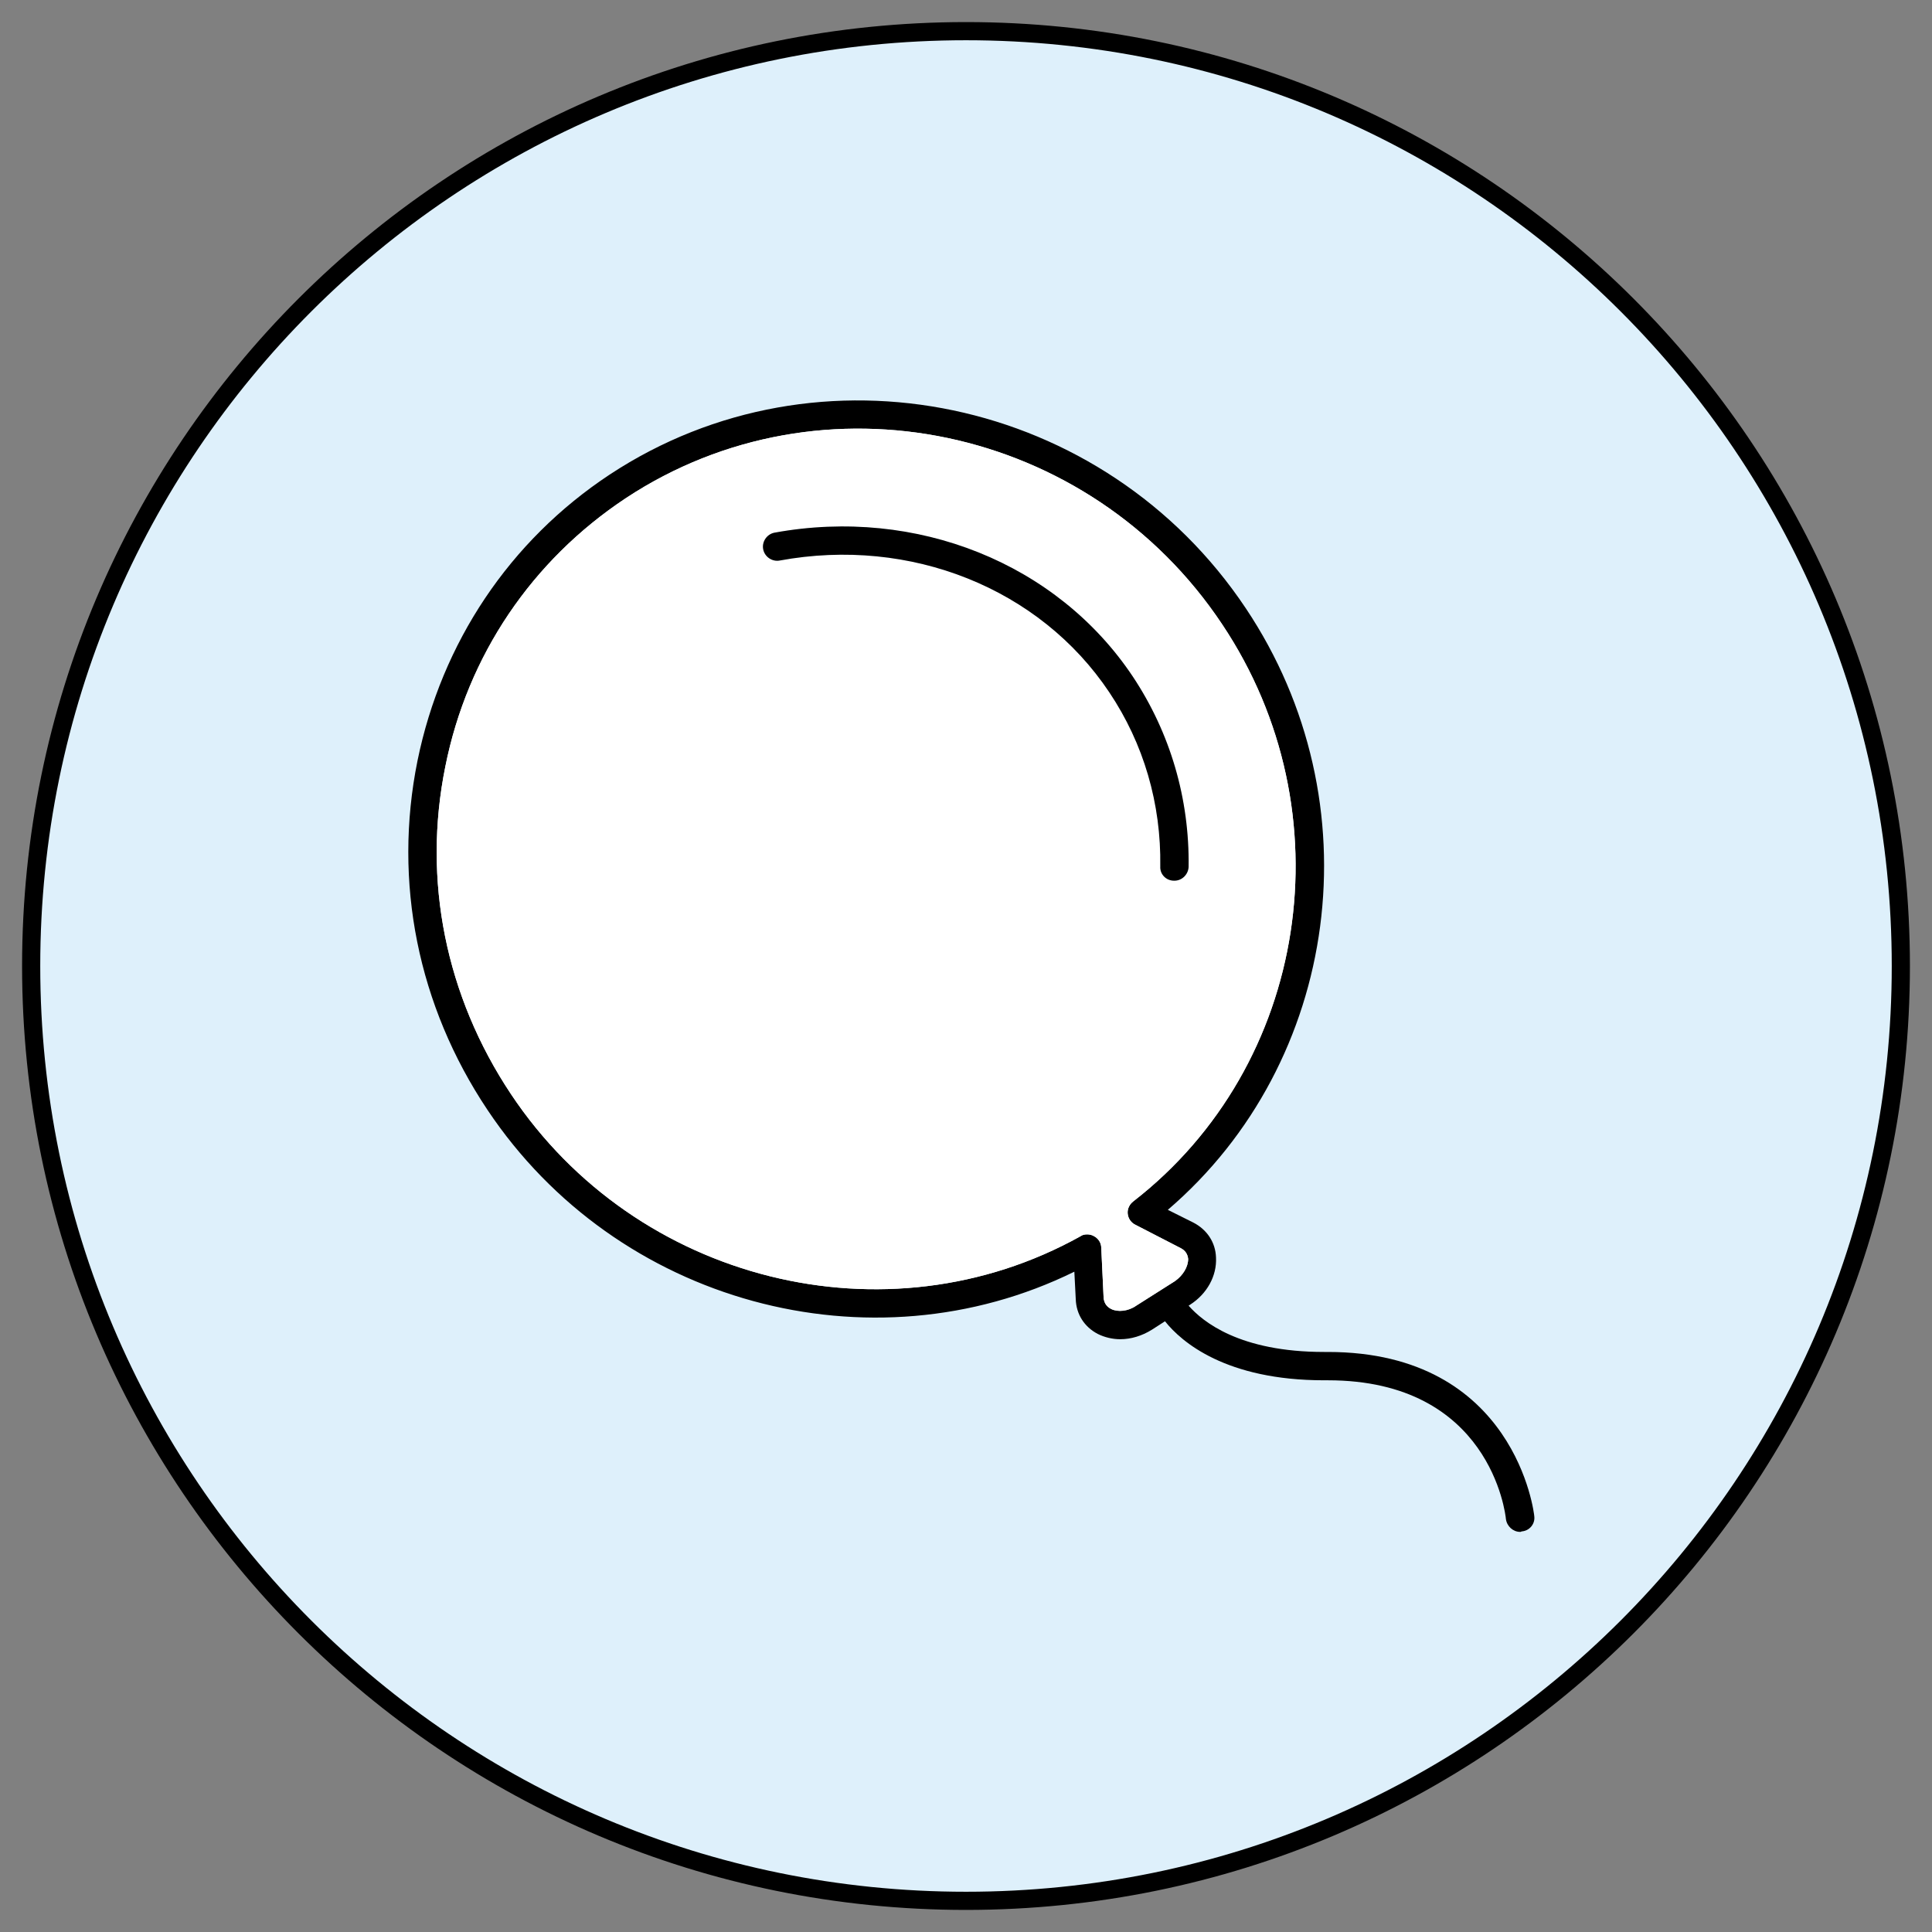
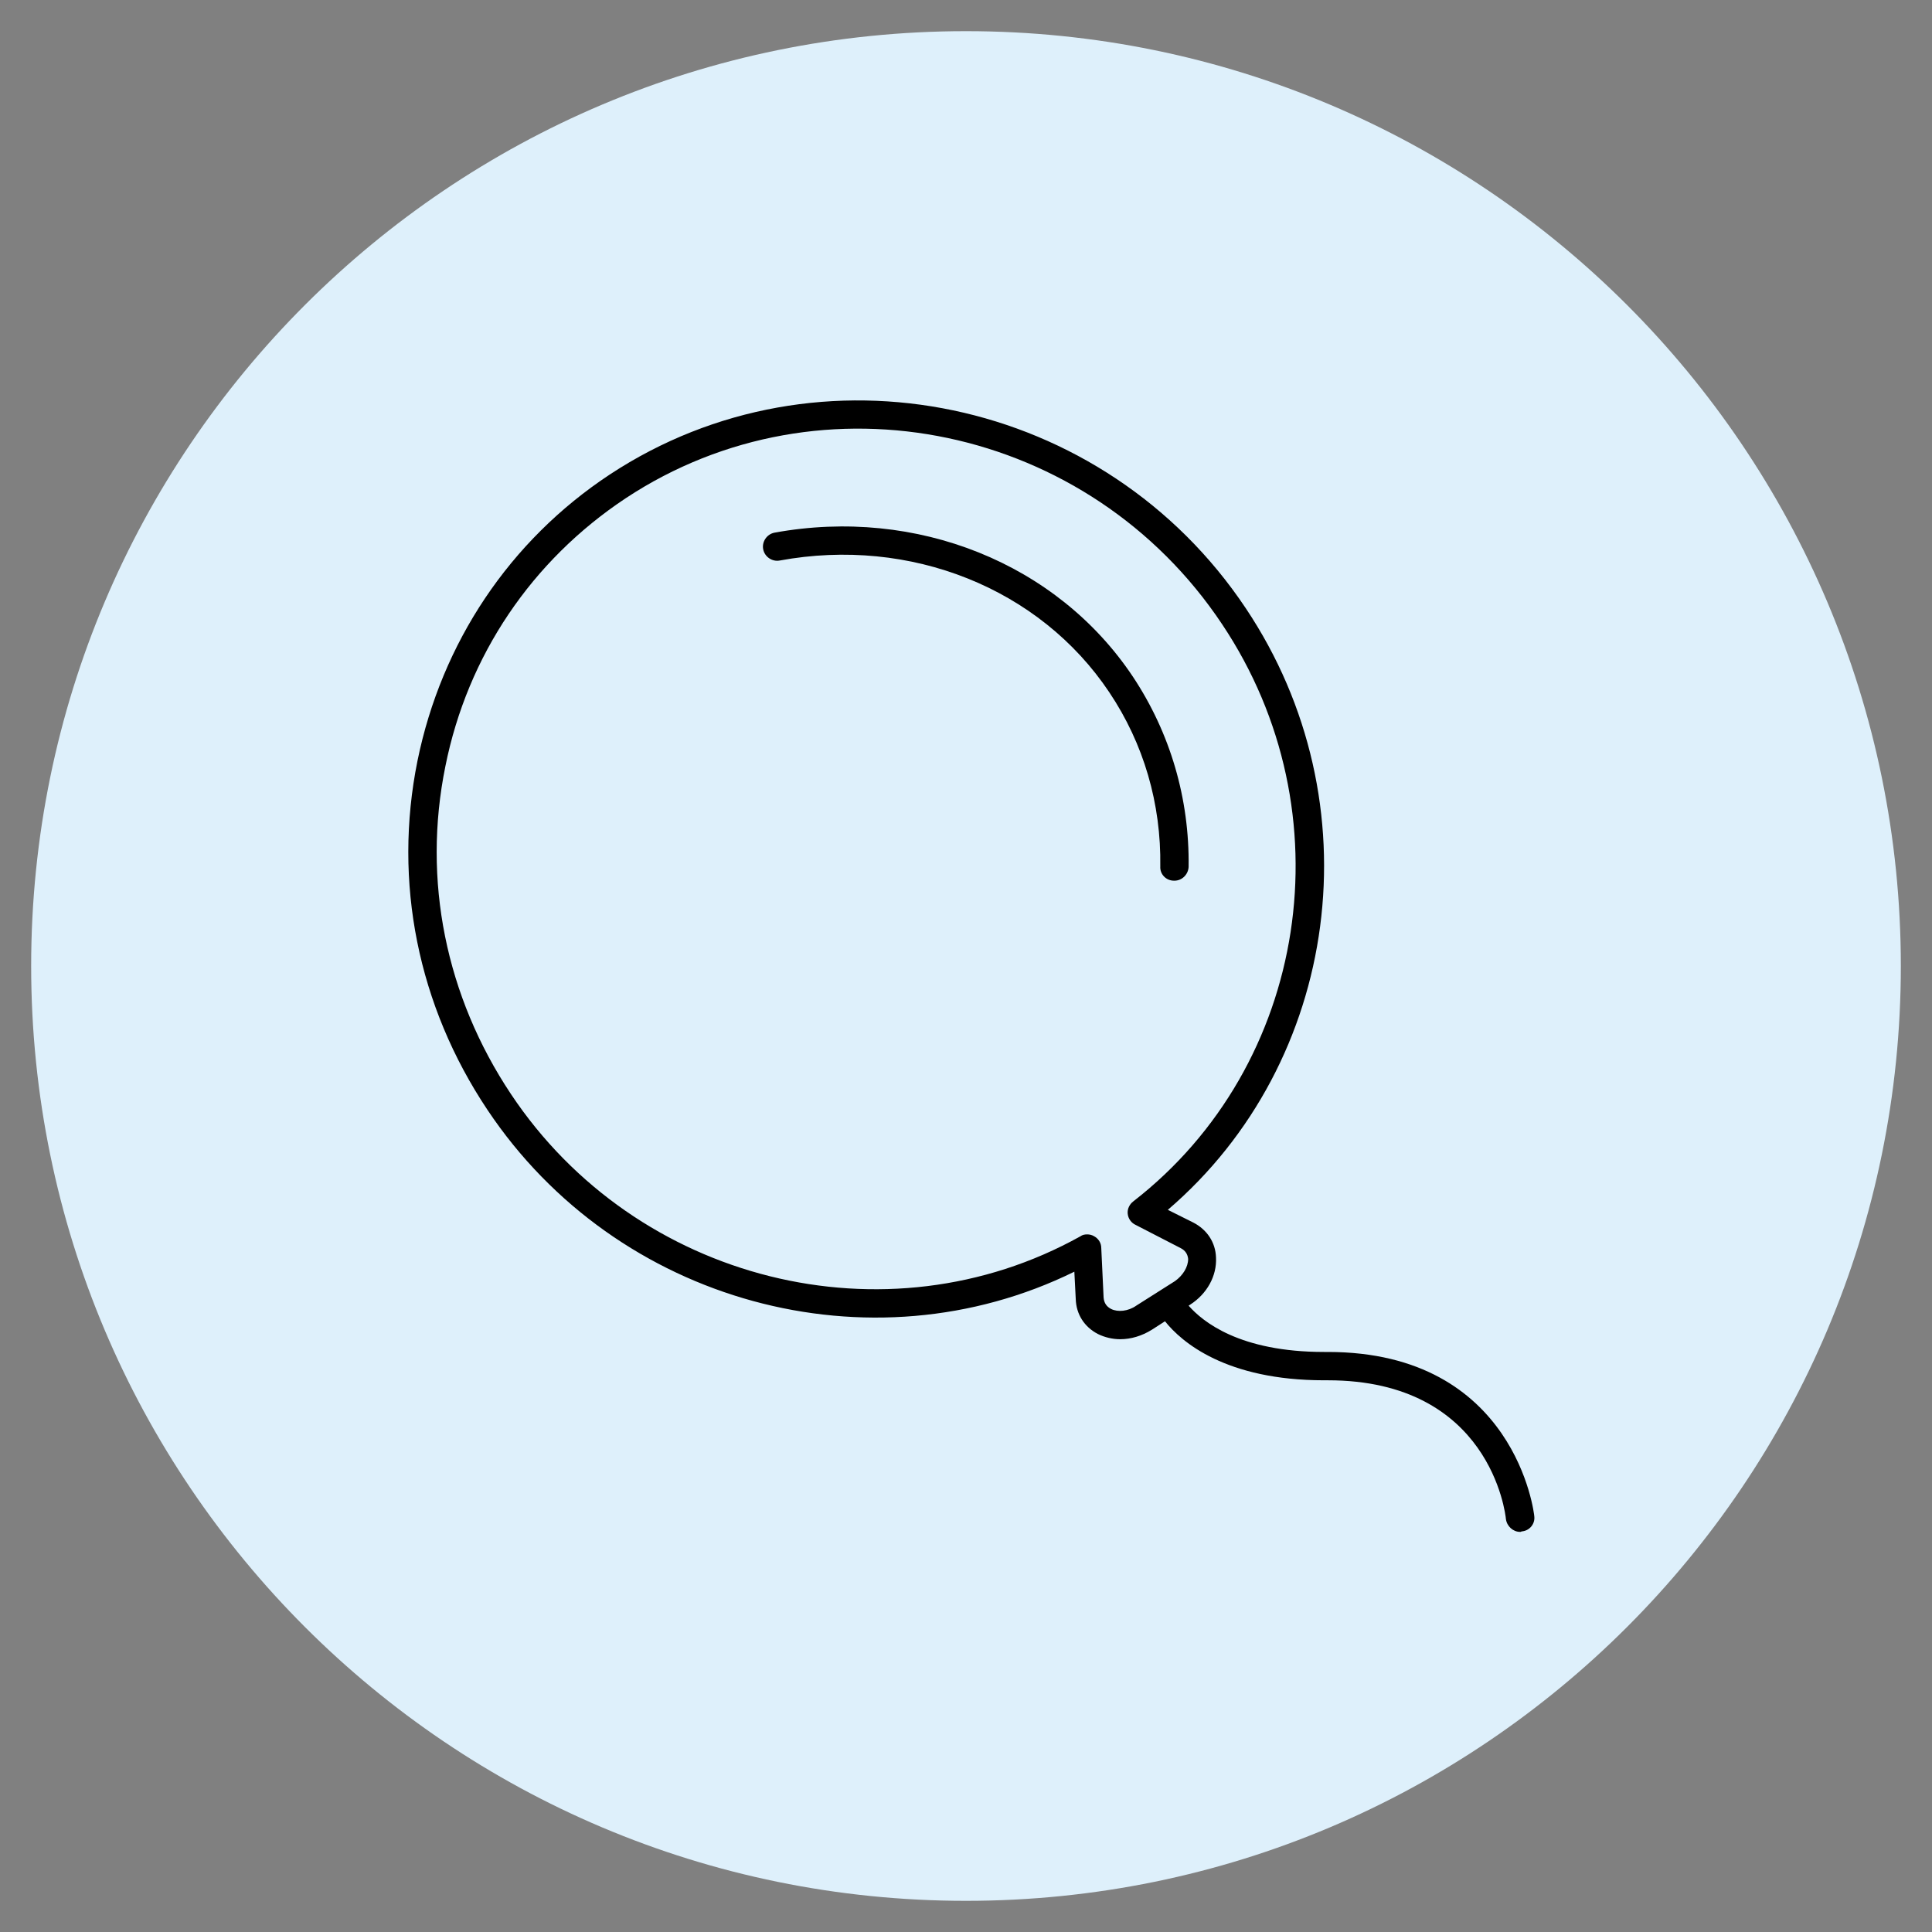
<svg xmlns="http://www.w3.org/2000/svg" width="62px" height="62px" viewBox="0 0 62 62" version="1.1">
  <rect x="0" y="0" width="62" height="62" fill="#808080" stroke="none" />
  <title>Lachgas</title>
  <g id="Designs---Nieuw" stroke="none" stroke-width="1" fill="none" fill-rule="evenodd">
    <g id="Campagne---Drugs" transform="translate(-450, -1731)">
      <g id="Block---Tip" transform="translate(411, 1692)">
        <g id="Lachgas" transform="translate(40, 40)">
          <path d="M60,30 C60,46.569 46.569,60 30,60 C13.431,60 0,46.569 0,30 C0,13.431 13.431,0 30,0 C46.569,0 60,13.431 60,30" id="Fill-1" fill="#DEF0FB" />
-           <path d="M60,30 C60,46.569 46.569,60 30,60 C13.431,60 0,46.569 0,30 C0,13.431 13.431,0 30,0 C46.569,0 60,13.431 60,30 Z" id="Stroke-3" stroke="#000000" stroke-width="0.583" />
          <g id="Group-11" transform="translate(12.103, 11.85)">
            <path d="M23.268,25.702 C28.89,21.338 30.148,13.215 26.117,7.184 C21.859,0.789 13.266,-1.014 6.978,3.138 C3.962,5.138 1.901,8.184 1.189,11.745 C0.446,15.397 1.204,19.125 3.295,22.262 C7.311,28.293 15.343,30.294 21.571,26.823 C21.631,26.778 21.707,26.763 21.783,26.763 C21.859,26.763 21.934,26.778 22.01,26.823 C22.147,26.899 22.238,27.036 22.238,27.202 L22.313,28.793 C22.328,28.96 22.404,29.081 22.556,29.157 C22.768,29.263 23.101,29.233 23.359,29.051 L24.602,28.263 C24.859,28.081 25.026,27.808 25.026,27.551 C25.011,27.399 24.935,27.278 24.783,27.202 L23.344,26.46 C23.207,26.399 23.101,26.263 23.086,26.096 C23.071,25.944 23.147,25.793 23.268,25.702 L23.268,25.702 Z M21.374,27.96 C14.842,31.173 6.69,28.99 2.537,22.762 C0.31,19.428 -0.493,15.458 0.295,11.563 C1.068,7.775 3.25,4.502 6.462,2.38 C13.176,-2.045 22.344,-0.12 26.875,6.669 C31.042,12.897 29.905,21.232 24.374,25.975 L25.193,26.384 C25.632,26.611 25.905,27.02 25.92,27.505 C25.95,28.096 25.632,28.672 25.086,29.021 L25.041,29.051 C25.496,29.566 26.678,30.536 29.39,30.536 L29.511,30.536 C35.543,30.536 36.134,35.749 36.134,35.81 C36.164,36.052 35.982,36.279 35.724,36.295 C35.709,36.31 35.694,36.31 35.679,36.31 C35.452,36.31 35.255,36.128 35.224,35.901 C35.209,35.719 34.709,31.445 29.511,31.445 L29.39,31.445 C26.238,31.445 24.814,30.218 24.283,29.551 L23.859,29.824 C23.541,30.021 23.192,30.127 22.844,30.127 C22.601,30.127 22.344,30.066 22.131,29.96 C21.692,29.733 21.434,29.324 21.419,28.839 L21.374,27.96 Z" id="Fill-5" fill="#000000" />
-             <path d="M25.041,14.973 C25.071,12.776 24.45,10.669 23.253,8.866 C20.828,5.229 16.312,3.411 11.751,4.244 C11.509,4.29 11.342,4.532 11.387,4.774 C11.433,5.017 11.675,5.184 11.918,5.138 C16.115,4.365 20.268,6.032 22.495,9.366 C23.601,11.018 24.162,12.942 24.132,14.958 C24.117,15.2 24.314,15.412 24.571,15.412 L24.586,15.412 C24.829,15.412 25.026,15.215 25.041,14.973 M26.117,7.184 C30.148,13.215 28.89,21.338 23.268,25.702 C23.147,25.793 23.071,25.944 23.086,26.096 C23.101,26.263 23.207,26.399 23.344,26.46 L24.783,27.202 C24.935,27.278 25.011,27.399 25.026,27.551 C25.026,27.808 24.859,28.081 24.602,28.263 L23.359,29.051 C23.101,29.233 22.768,29.263 22.556,29.157 C22.404,29.081 22.328,28.96 22.313,28.793 L22.238,27.202 C22.238,27.035 22.147,26.899 22.01,26.823 C21.934,26.778 21.859,26.763 21.783,26.763 C21.707,26.763 21.631,26.778 21.571,26.823 C15.343,30.294 7.311,28.293 3.295,22.262 C1.204,19.125 0.446,15.397 1.189,11.745 C1.901,8.184 3.962,5.138 6.978,3.138 C13.266,-1.014 21.859,0.789 26.117,7.184" id="Fill-7" fill="#FFFFFF" />
            <path d="M23.253,8.866 C24.45,10.669 25.071,12.776 25.041,14.973 C25.026,15.215 24.829,15.412 24.587,15.412 L24.571,15.412 C24.314,15.412 24.117,15.2 24.132,14.958 C24.162,12.942 23.602,11.018 22.495,9.366 C20.268,6.032 16.116,4.365 11.918,5.138 C11.675,5.184 11.433,5.017 11.388,4.774 C11.342,4.532 11.509,4.29 11.751,4.244 C16.313,3.411 20.828,5.229 23.253,8.866" id="Fill-9" fill="#000000" />
          </g>
        </g>
      </g>
    </g>
  </g>
</svg>